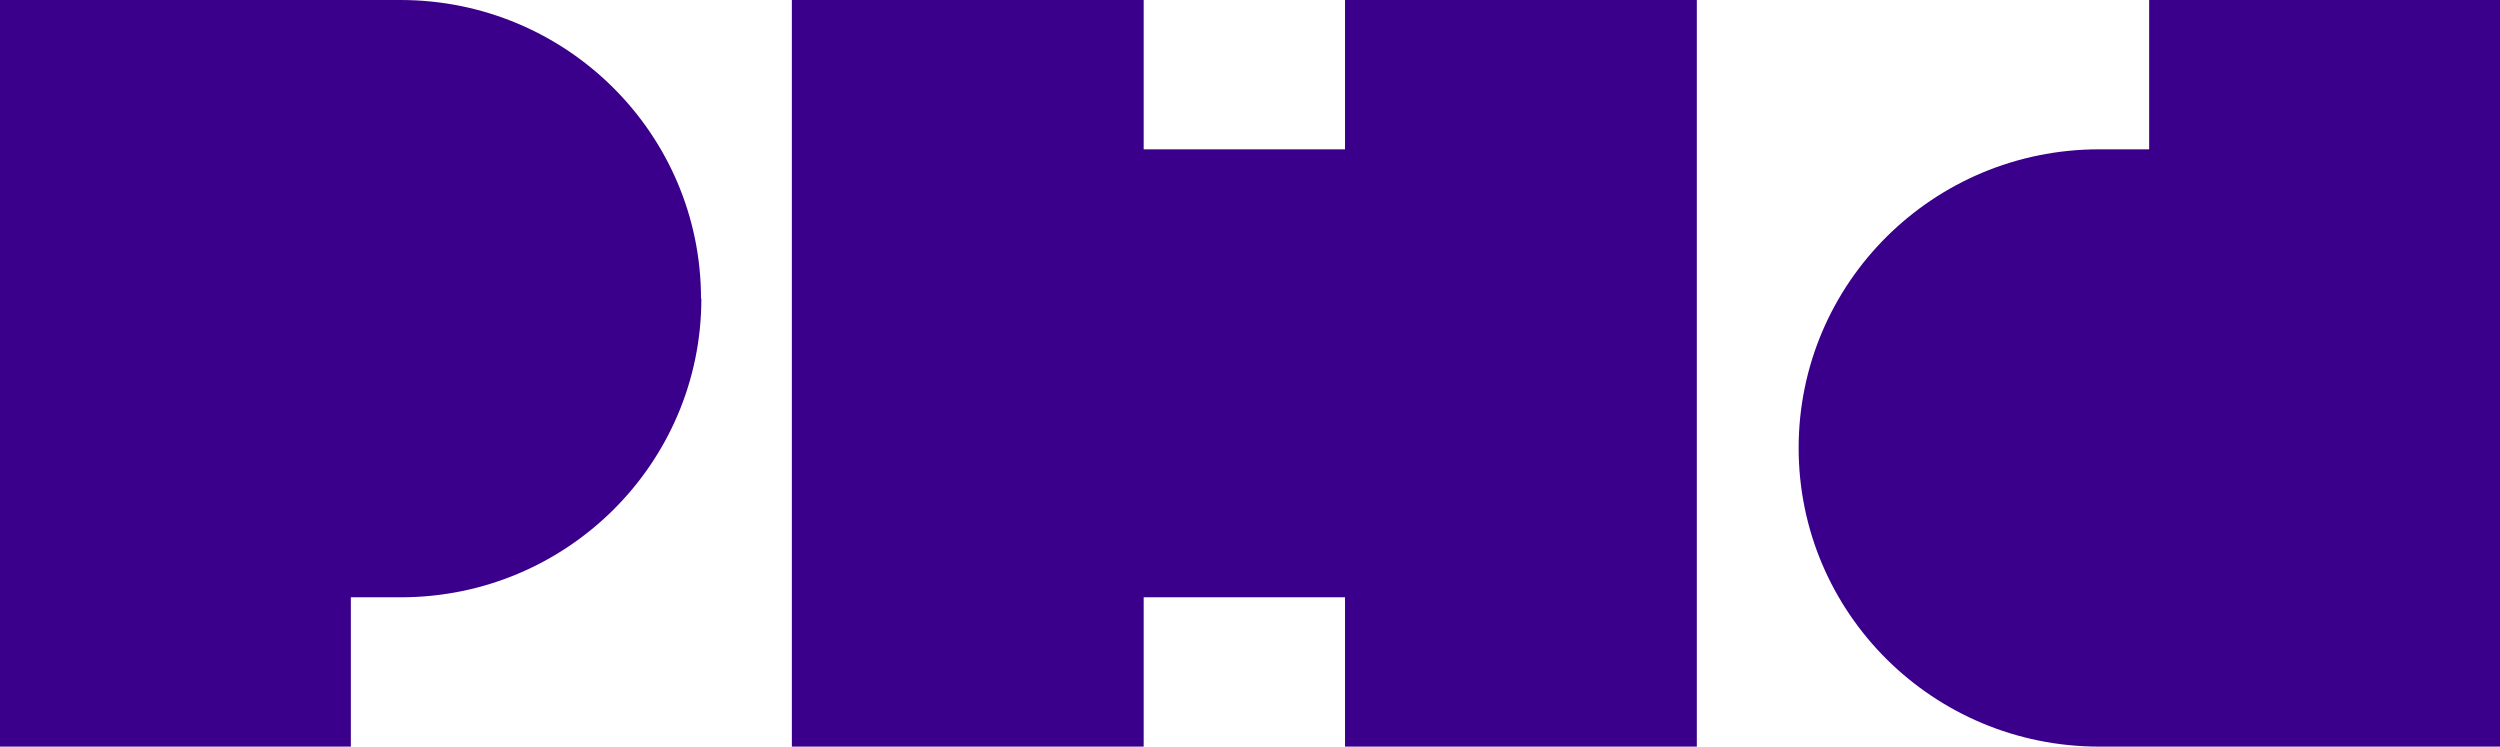
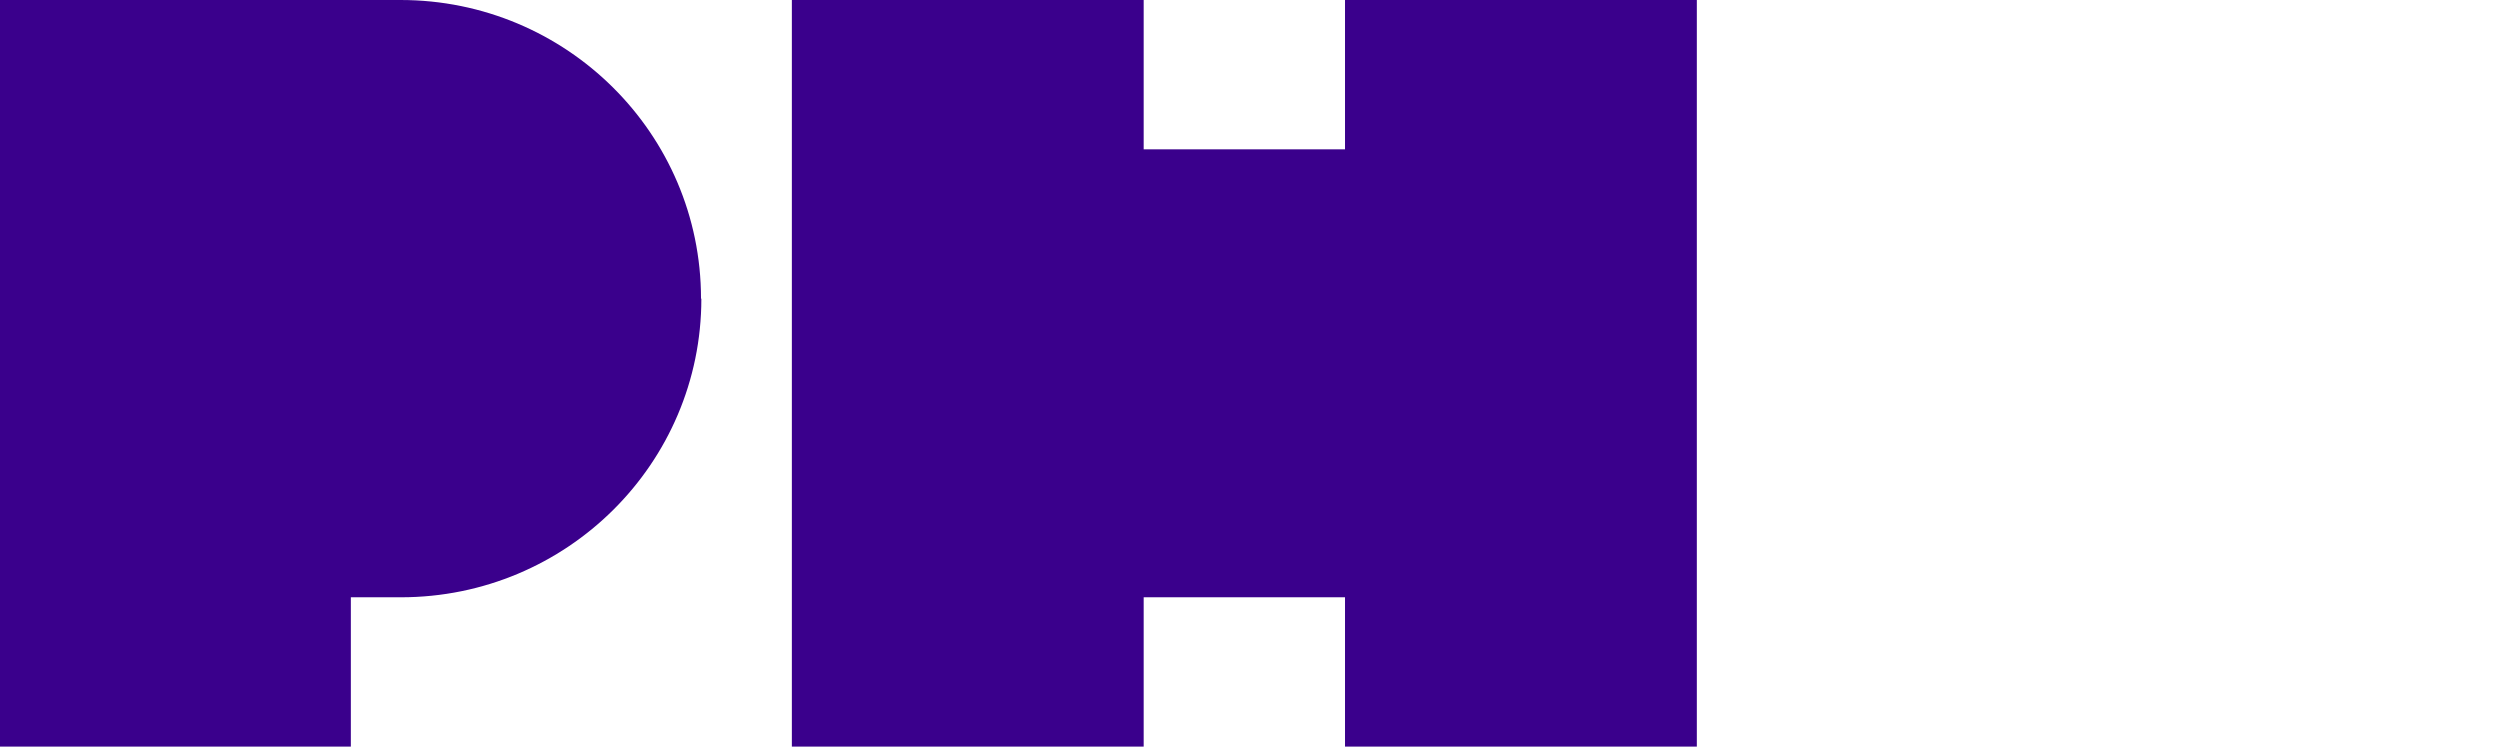
<svg xmlns="http://www.w3.org/2000/svg" width="221" height="66" xml:space="preserve" overflow="hidden">
  <defs>
    <clipPath id="clip0">
      <rect x="136" y="1631" width="221" height="66" />
    </clipPath>
  </defs>
  <g clip-path="url(#clip0)" transform="translate(-136 -1631)">
-     <path d="M357 1631 357 1697 321.567 1697C306.881 1697 295 1685.19 295 1670.6 295 1656.01 306.881 1644.2 321.567 1644.2L325.985 1644.2 325.985 1631 356.971 1631Z" fill="#3A008C" fill-rule="evenodd" />
    <path d="M198 1657.4C198 1671.96 186.12 1683.8 171.433 1683.8L167.015 1683.8 167.015 1697 136 1697 136 1631 171.403 1631C186.06 1631 197.97 1642.81 197.97 1657.4L197.97 1657.4Z" fill="#3A008C" fill-rule="evenodd" />
    <path d="M286 1631 286 1697 254.899 1697 254.899 1683.8 237.101 1683.8 237.101 1697 206 1697 206 1631 237.101 1631 237.101 1644.2 254.899 1644.2 254.899 1631 286 1631Z" fill="#3A008C" fill-rule="evenodd" />
  </g>
</svg>